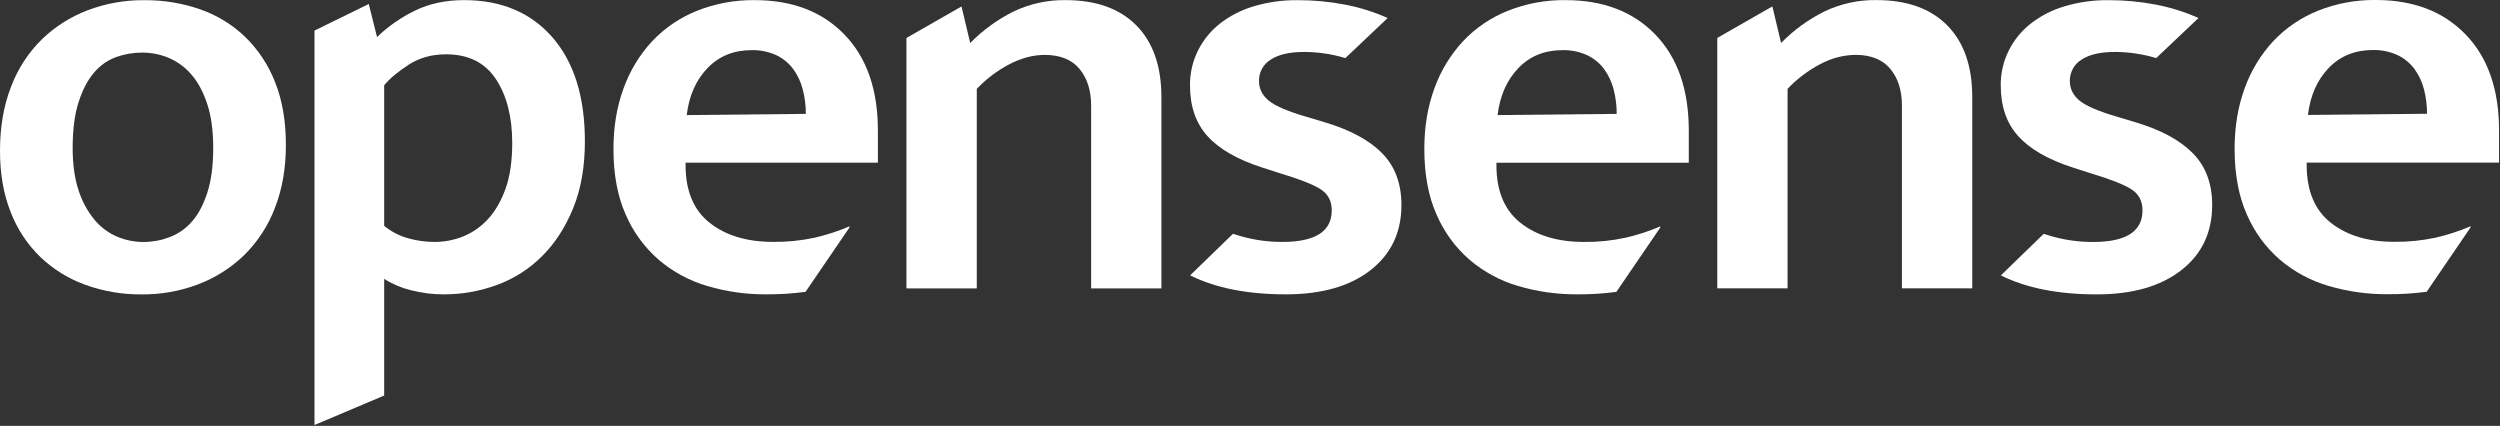
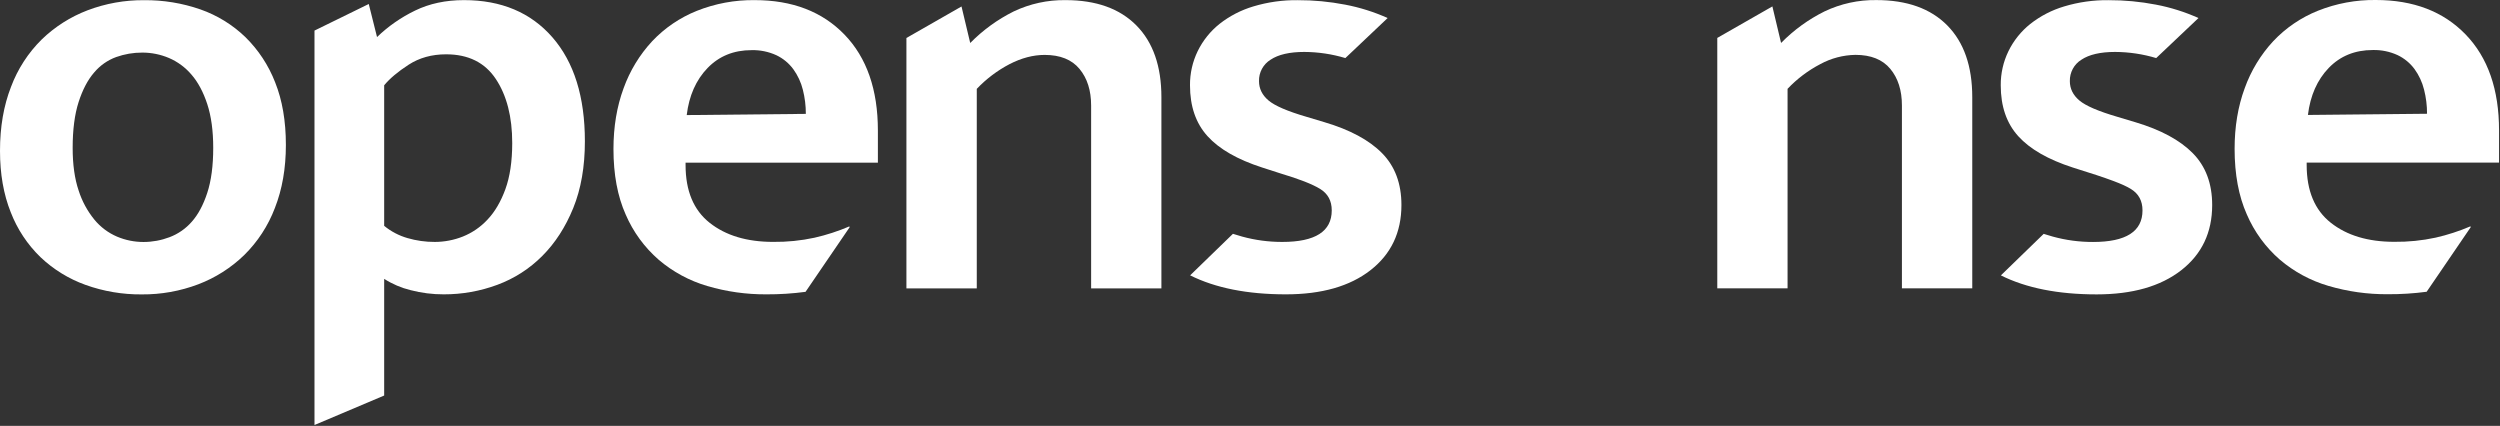
<svg xmlns="http://www.w3.org/2000/svg" width="1679" height="286" viewBox="0 0 1679 286" fill="none">
  <rect x="0" y="0" width="1679" height="286" fill="#333333" stroke="none" />
  <g clip-path="url(#clip0_2044_24)">
    <path d="M164.8 24.92C156.191 16.617 145.889 10.272 134.6 6.32C122.45 2.097 109.663 -0.001 96.8 0.12C83.821 0.009 70.935 2.315 58.8 6.92C47.312 11.3 36.833 17.968 28 26.52C18.91 35.502 11.881 46.352 7.4 58.32C2.46 70.987 -0.007 85.32 1.34771e-05 101.32C1.34771e-05 116.793 2.4 130.527 7.2 142.52C11.596 153.919 18.42 164.224 27.2 172.72C35.869 180.945 46.154 187.279 57.4 191.32C69.522 195.673 82.321 197.84 95.2 197.72C108.179 197.83 121.065 195.524 133.2 190.92C144.691 186.545 155.17 179.876 164 171.32C173.06 162.391 180.086 151.613 184.6 139.72C189.533 127.187 192 113.053 192 97.32C192 81.32 189.6 67.32 184.8 55.32C180.368 43.882 173.55 33.518 164.8 24.92ZM139.2 129.52C136.533 137.66 133.067 144.127 128.8 148.92C124.74 153.577 119.585 157.151 113.8 159.32C108.239 161.424 102.345 162.508 96.4 162.52C90.285 162.525 84.232 161.301 78.6 158.92C72.693 156.393 67.48 152.484 63.4 147.52C58.663 141.713 55.067 135.063 52.8 127.92C50.133 120.06 48.8 110.527 48.8 99.32C48.8 87.06 50.133 76.793 52.8 68.52C55.467 60.247 58.933 53.647 63.2 48.72C67.137 44.017 72.241 40.43 78 38.32C83.649 36.311 89.604 35.296 95.6 35.32C101.714 35.317 107.767 36.541 113.4 38.92C119.268 41.423 124.472 45.257 128.6 50.12C133 55.187 136.533 61.787 139.2 69.92C141.867 78.053 143.2 87.853 143.2 99.32C143.2 111.32 141.867 121.387 139.2 129.52Z" fill="white" />
    <path d="M311.611 0.08C299.338 0.08 288.404 2.413 278.811 7.08C269.391 11.624 260.75 17.632 253.211 24.88L247.661 2.68L211.211 20.54V285.44L258.011 265.64V187.28C263.485 190.776 269.5 193.344 275.811 194.88C283.059 196.766 290.521 197.707 298.011 197.68C310.297 197.72 322.491 195.552 334.011 191.28C345.369 187.088 355.676 180.467 364.211 171.88C372.878 163.213 379.811 152.48 385.011 139.68C390.211 126.88 392.811 111.947 392.811 94.88C392.811 65.02 385.544 41.753 371.011 25.08C356.478 8.407 336.678 0.073 311.611 0.08ZM339.411 127.08C336.338 135.48 332.338 142.28 327.411 147.48C322.792 152.465 317.122 156.359 310.811 158.88C304.826 161.252 298.448 162.473 292.011 162.48C285.784 162.508 279.586 161.632 273.611 159.88C267.906 158.239 262.598 155.448 258.011 151.68V57.28C261.744 52.747 267.211 48.147 274.411 43.48C281.611 38.813 290.011 36.48 299.611 36.48C314.538 36.48 325.671 42.013 333.011 53.08C340.351 64.147 344.018 78.48 344.011 96.08C344.004 108.347 342.471 118.68 339.411 127.08Z" fill="white" />
    <path d="M506.79 0.08C493.514 -0.078 480.335 2.368 468 7.28C456.641 11.828 446.405 18.788 438 27.68C429.538 36.813 423.008 47.562 418.8 59.28C414.267 71.553 412 85.153 412 100.08C412 117.153 414.737 131.82 420.21 144.08C425.233 155.752 432.821 166.143 442.41 174.48C451.913 182.576 463.018 188.574 475 192.08C487.921 195.885 501.331 197.772 514.8 197.68C523.561 197.715 532.315 197.154 541 196L570.59 152.65L570.43 152.05C562.871 155.283 555.036 157.826 547.02 159.65C537.891 161.622 528.569 162.561 519.23 162.45C501.617 162.45 487.413 158.183 476.62 149.65C465.827 141.117 460.43 128.183 460.43 110.85V109.25H589.59V87.68C589.59 60.22 582.127 38.753 567.2 23.28C552.273 7.807 532.137 0.073 506.79 0.08ZM461.2 77.28C462.793 64.22 467.46 53.687 475.2 45.68C482.94 37.673 492.803 33.673 504.79 33.68C510.513 33.539 516.193 34.702 521.4 37.08C525.914 39.226 529.827 42.455 532.79 46.48C535.794 50.625 537.971 55.31 539.2 60.28C540.544 65.575 541.215 71.017 541.2 76.48L461.2 77.28Z" fill="white" />
    <path d="M780 193.68V65.28C780 44.48 774.4 28.413 763.2 17.08C752 5.747 736.133 0.08 715.6 0.08C703.571 -0.087 691.664 2.513 680.8 7.68C669.956 13.074 660.087 20.239 651.6 28.88L645.75 4.35L608.75 25.51V193.68H656V59.68C662.371 52.975 669.804 47.367 678 43.08C686 38.953 693.867 36.886 701.6 36.88C712 36.88 719.8 40.013 725 46.28C730.2 52.547 732.8 60.746 732.8 70.88V193.68H780Z" fill="white" />
    <path d="M889.551 82.08L877.551 78.48C864.751 74.746 856.218 71.08 851.951 67.48C847.684 63.88 845.551 59.547 845.551 54.48C845.475 51.606 846.156 48.764 847.525 46.236C848.894 43.709 850.903 41.586 853.351 40.08C858.551 36.62 866.084 34.886 875.951 34.88C885.298 34.922 894.59 36.309 903.541 39L931.941 12.11C922.793 8.001 913.194 4.98 903.341 3.11C892.862 1.09 882.213 0.085 871.541 0.11C861.452 -0.012 851.403 1.404 841.741 4.31C833.487 6.765 825.772 10.759 819.001 16.08C812.853 20.997 807.868 27.212 804.401 34.28C800.912 41.441 799.132 49.314 799.201 57.28C799.201 71.42 803.134 82.82 811.001 91.48C818.868 100.14 831.068 107.14 847.601 112.48L860.001 116.48C872.528 120.22 881.394 123.686 886.601 126.88C891.808 130.073 894.408 134.873 894.401 141.28C894.401 155.42 883.334 162.486 861.201 162.48C852.08 162.509 842.996 161.298 834.201 158.88C832.121 158.3 830.071 157.69 828.041 157.03L799.291 184.92C816.338 193.433 837.774 197.686 863.601 197.68C887.601 197.68 906.534 192.28 920.401 181.48C934.268 170.68 941.201 156.08 941.201 137.68C941.201 123.28 936.868 111.68 928.201 102.88C919.534 94.08 906.651 87.147 889.551 82.08Z" fill="white" />
-     <path d="M1051.38 0.08C1038.1 -0.082 1024.92 2.364 1012.58 7.28C1001.22 11.822 990.979 18.783 982.578 27.68C974.109 36.808 967.578 47.558 963.378 59.28C958.838 71.553 956.571 85.153 956.578 100.08C956.578 117.153 959.311 131.82 964.778 144.08C969.801 155.752 977.389 166.142 986.978 174.48C996.483 182.578 1007.59 188.576 1019.58 192.08C1032.5 195.886 1045.91 197.773 1059.38 197.68C1068.13 197.724 1076.87 197.172 1085.55 196.03L1115.14 152.68L1114.98 152.08C1107.42 155.311 1099.59 157.855 1091.58 159.68C1082.45 161.651 1073.12 162.59 1063.78 162.48C1046.17 162.48 1031.97 158.213 1021.17 149.68C1010.37 141.146 1004.98 128.213 1005 110.88V109.28H1134.19V87.68C1134.19 60.22 1126.72 38.753 1111.8 23.28C1096.87 7.806 1076.73 0.073 1051.38 0.08ZM1005.78 77.28C1007.38 64.22 1012.04 53.686 1019.78 45.68C1027.51 37.673 1037.38 33.673 1049.38 33.68C1055.1 33.54 1060.77 34.703 1065.98 37.08C1070.49 39.228 1074.41 42.457 1077.38 46.48C1080.37 50.628 1082.55 55.313 1083.78 60.28C1085.12 65.575 1085.79 71.017 1085.78 76.48L1005.78 77.28Z" fill="white" />
    <path d="M1324.57 193.65V65.25C1324.57 44.45 1318.97 28.383 1307.77 17.05C1296.57 5.717 1280.7 0.05 1260.17 0.05C1248.14 -0.122 1236.23 2.479 1225.37 7.65C1214.52 13.034 1204.65 20.2 1196.17 28.85L1190.33 4.31L1153.33 25.47V193.65H1200.53V59.65C1206.89 52.937 1214.33 47.327 1222.53 43.05C1229.78 39.106 1237.88 36.979 1246.13 36.85C1256.53 36.85 1264.33 39.983 1269.53 46.25C1274.73 52.517 1277.33 60.717 1277.33 70.85V193.65H1324.57Z" fill="white" />
-     <path d="M1434.11 82.08L1422.11 78.48C1409.31 74.746 1400.78 71.08 1396.51 67.48C1392.24 63.88 1390.11 59.547 1390.11 54.48C1390.04 51.606 1390.72 48.764 1392.09 46.236C1393.45 43.709 1395.46 41.586 1397.91 40.08C1403.11 36.62 1410.64 34.886 1420.51 34.88C1429.86 34.922 1439.15 36.309 1448.1 39L1476.5 12.11C1467.35 8.001 1457.75 4.98 1447.9 3.11C1437.42 1.09 1426.77 0.085 1416.1 0.11C1406.01 -0.012 1395.96 1.404 1386.3 4.31C1378.02 6.767 1370.29 10.771 1363.5 16.11C1357.35 21.027 1352.37 27.242 1348.9 34.31C1345.41 41.471 1343.63 49.344 1343.7 57.31C1343.7 71.45 1347.63 82.85 1355.5 91.51C1363.37 100.17 1375.57 107.17 1392.1 112.51L1404.5 116.51C1417.03 120.25 1425.89 123.716 1431.1 126.91C1436.31 130.103 1438.91 134.903 1438.9 141.31C1438.9 155.45 1427.83 162.516 1405.7 162.51C1396.58 162.539 1387.5 161.328 1378.7 158.91C1376.62 158.33 1374.57 157.72 1372.54 157.06L1343.79 184.95C1360.84 193.463 1382.28 197.716 1408.1 197.71C1432.1 197.71 1451.03 192.31 1464.9 181.51C1478.77 170.71 1485.7 156.11 1485.7 137.71C1485.7 123.31 1481.37 111.71 1472.7 102.91C1464.03 94.11 1451.17 87.166 1434.11 82.08Z" fill="white" />
+     <path d="M1434.11 82.08L1422.11 78.48C1409.31 74.746 1400.78 71.08 1396.51 67.48C1392.24 63.88 1390.11 59.547 1390.11 54.48C1390.04 51.606 1390.72 48.764 1392.09 46.236C1393.45 43.709 1395.46 41.586 1397.91 40.08C1403.11 36.62 1410.64 34.886 1420.51 34.88C1429.86 34.922 1439.15 36.309 1448.1 39L1476.5 12.11C1467.35 8.001 1457.75 4.98 1447.9 3.11C1437.42 1.09 1426.77 0.085 1416.1 0.11C1406.01 -0.012 1395.96 1.404 1386.3 4.31C1378.02 6.767 1370.29 10.771 1363.5 16.11C1357.35 21.027 1352.37 27.242 1348.9 34.31C1345.41 41.471 1343.63 49.344 1343.7 57.31C1343.7 71.45 1347.63 82.85 1355.5 91.51C1363.37 100.17 1375.57 107.17 1392.1 112.51C1417.03 120.25 1425.89 123.716 1431.1 126.91C1436.31 130.103 1438.91 134.903 1438.9 141.31C1438.9 155.45 1427.83 162.516 1405.7 162.51C1396.58 162.539 1387.5 161.328 1378.7 158.91C1376.62 158.33 1374.57 157.72 1372.54 157.06L1343.79 184.95C1360.84 193.463 1382.28 197.716 1408.1 197.71C1432.1 197.71 1451.03 192.31 1464.9 181.51C1478.77 170.71 1485.7 156.11 1485.7 137.71C1485.7 123.31 1481.37 111.71 1472.7 102.91C1464.03 94.11 1451.17 87.166 1434.11 82.08Z" fill="white" />
    <path d="M1595.56 0C1582.28 -0.161 1569.1 2.285 1556.76 7.2C1545.4 11.743 1535.16 18.704 1526.76 27.6C1518.29 36.728 1511.76 47.478 1507.56 59.2C1503.02 71.467 1500.76 85.067 1500.76 100C1500.76 117.067 1503.5 131.734 1508.96 144C1513.98 155.672 1521.57 166.063 1531.16 174.4C1540.67 182.497 1551.78 188.494 1563.76 192C1576.68 195.807 1590.09 197.693 1603.56 197.6C1612.32 197.644 1621.06 197.093 1629.74 195.95L1659.32 152.6L1659.16 152C1651.61 155.231 1643.77 157.775 1635.76 159.6C1626.63 161.572 1617.3 162.511 1607.96 162.4C1590.36 162.4 1576.16 158.134 1565.36 149.6C1554.56 141.067 1549.16 128.134 1549.16 110.8V109.2H1678.36V87.6C1678.36 60.14 1670.9 38.673 1655.96 23.2C1641.03 7.727 1620.9 -0.006 1595.56 0ZM1550 77.2C1551.6 64.14 1556.27 53.607 1564 45.6C1571.74 37.593 1581.6 33.593 1593.6 33.6C1599.32 33.461 1605 34.623 1610.2 37C1614.72 39.149 1618.63 42.377 1621.6 46.4C1624.6 50.548 1626.77 55.233 1628 60.2C1629.35 65.495 1630.02 70.938 1630 76.4L1550 77.2Z" fill="white" />
  </g>
  <defs>
    <clipPath id="clip0_2044_24">
      <rect width="1678.36" height="285.44" fill="white" />
    </clipPath>
  </defs>
</svg>